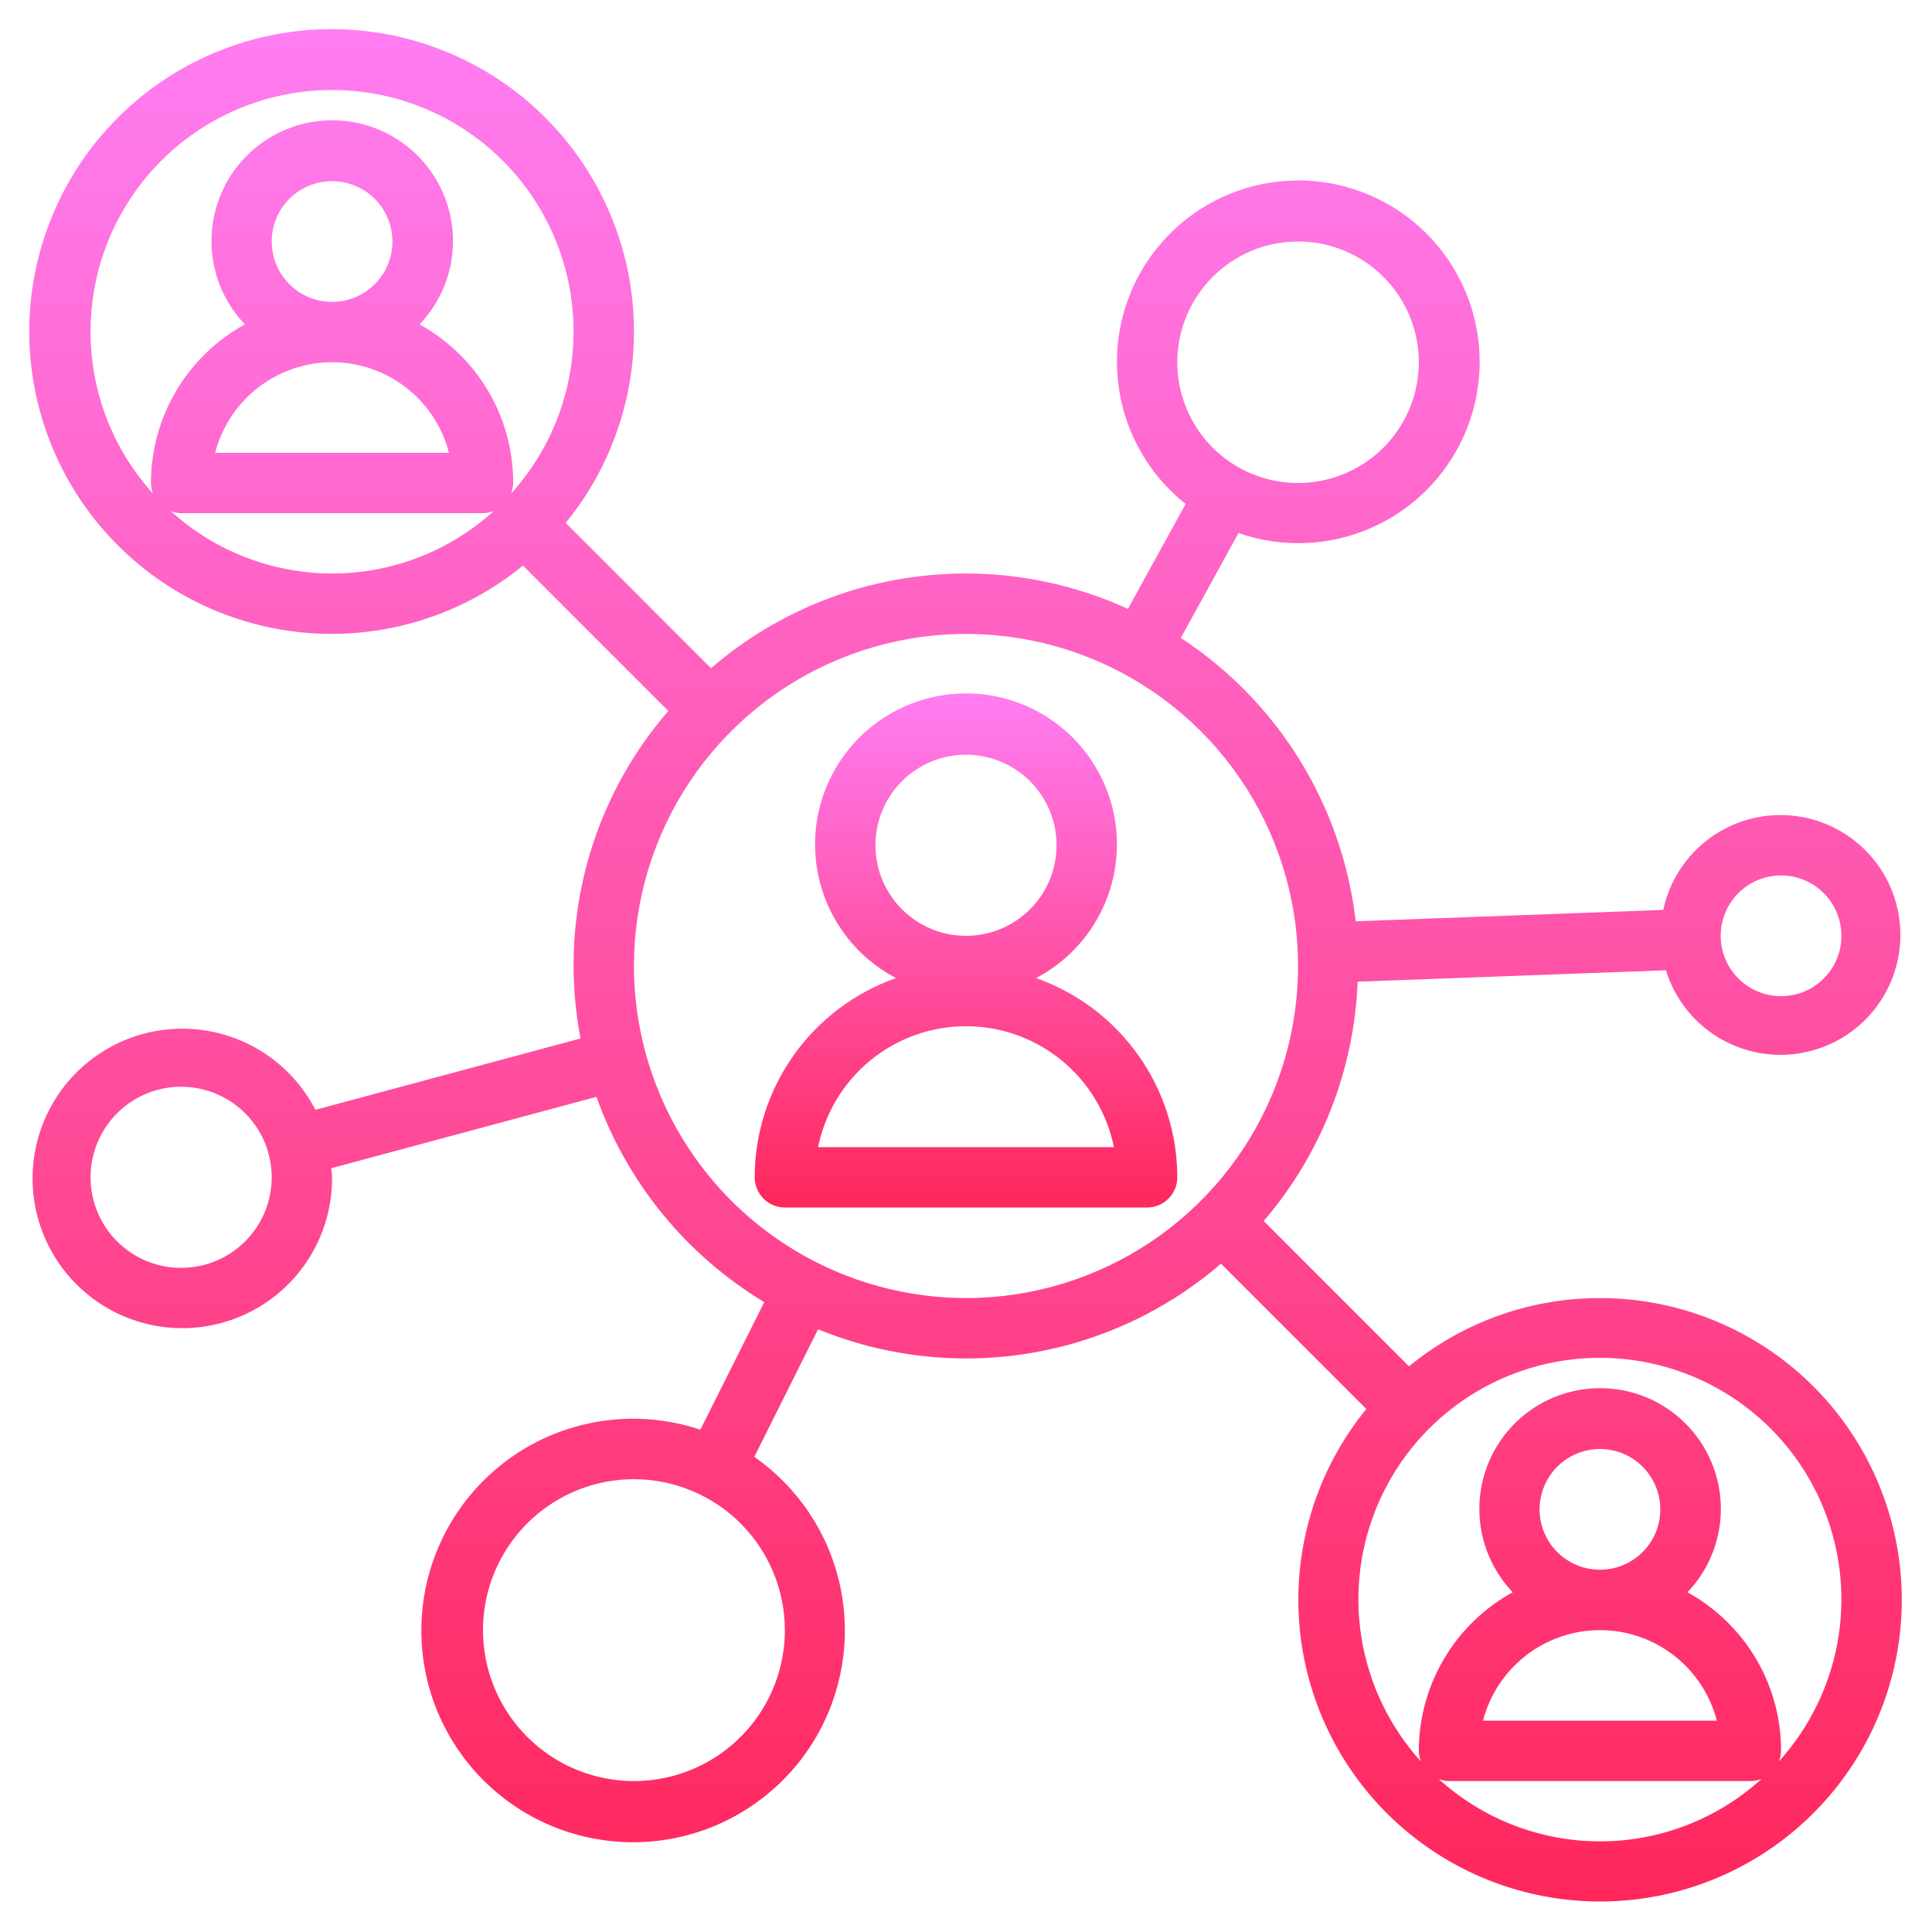
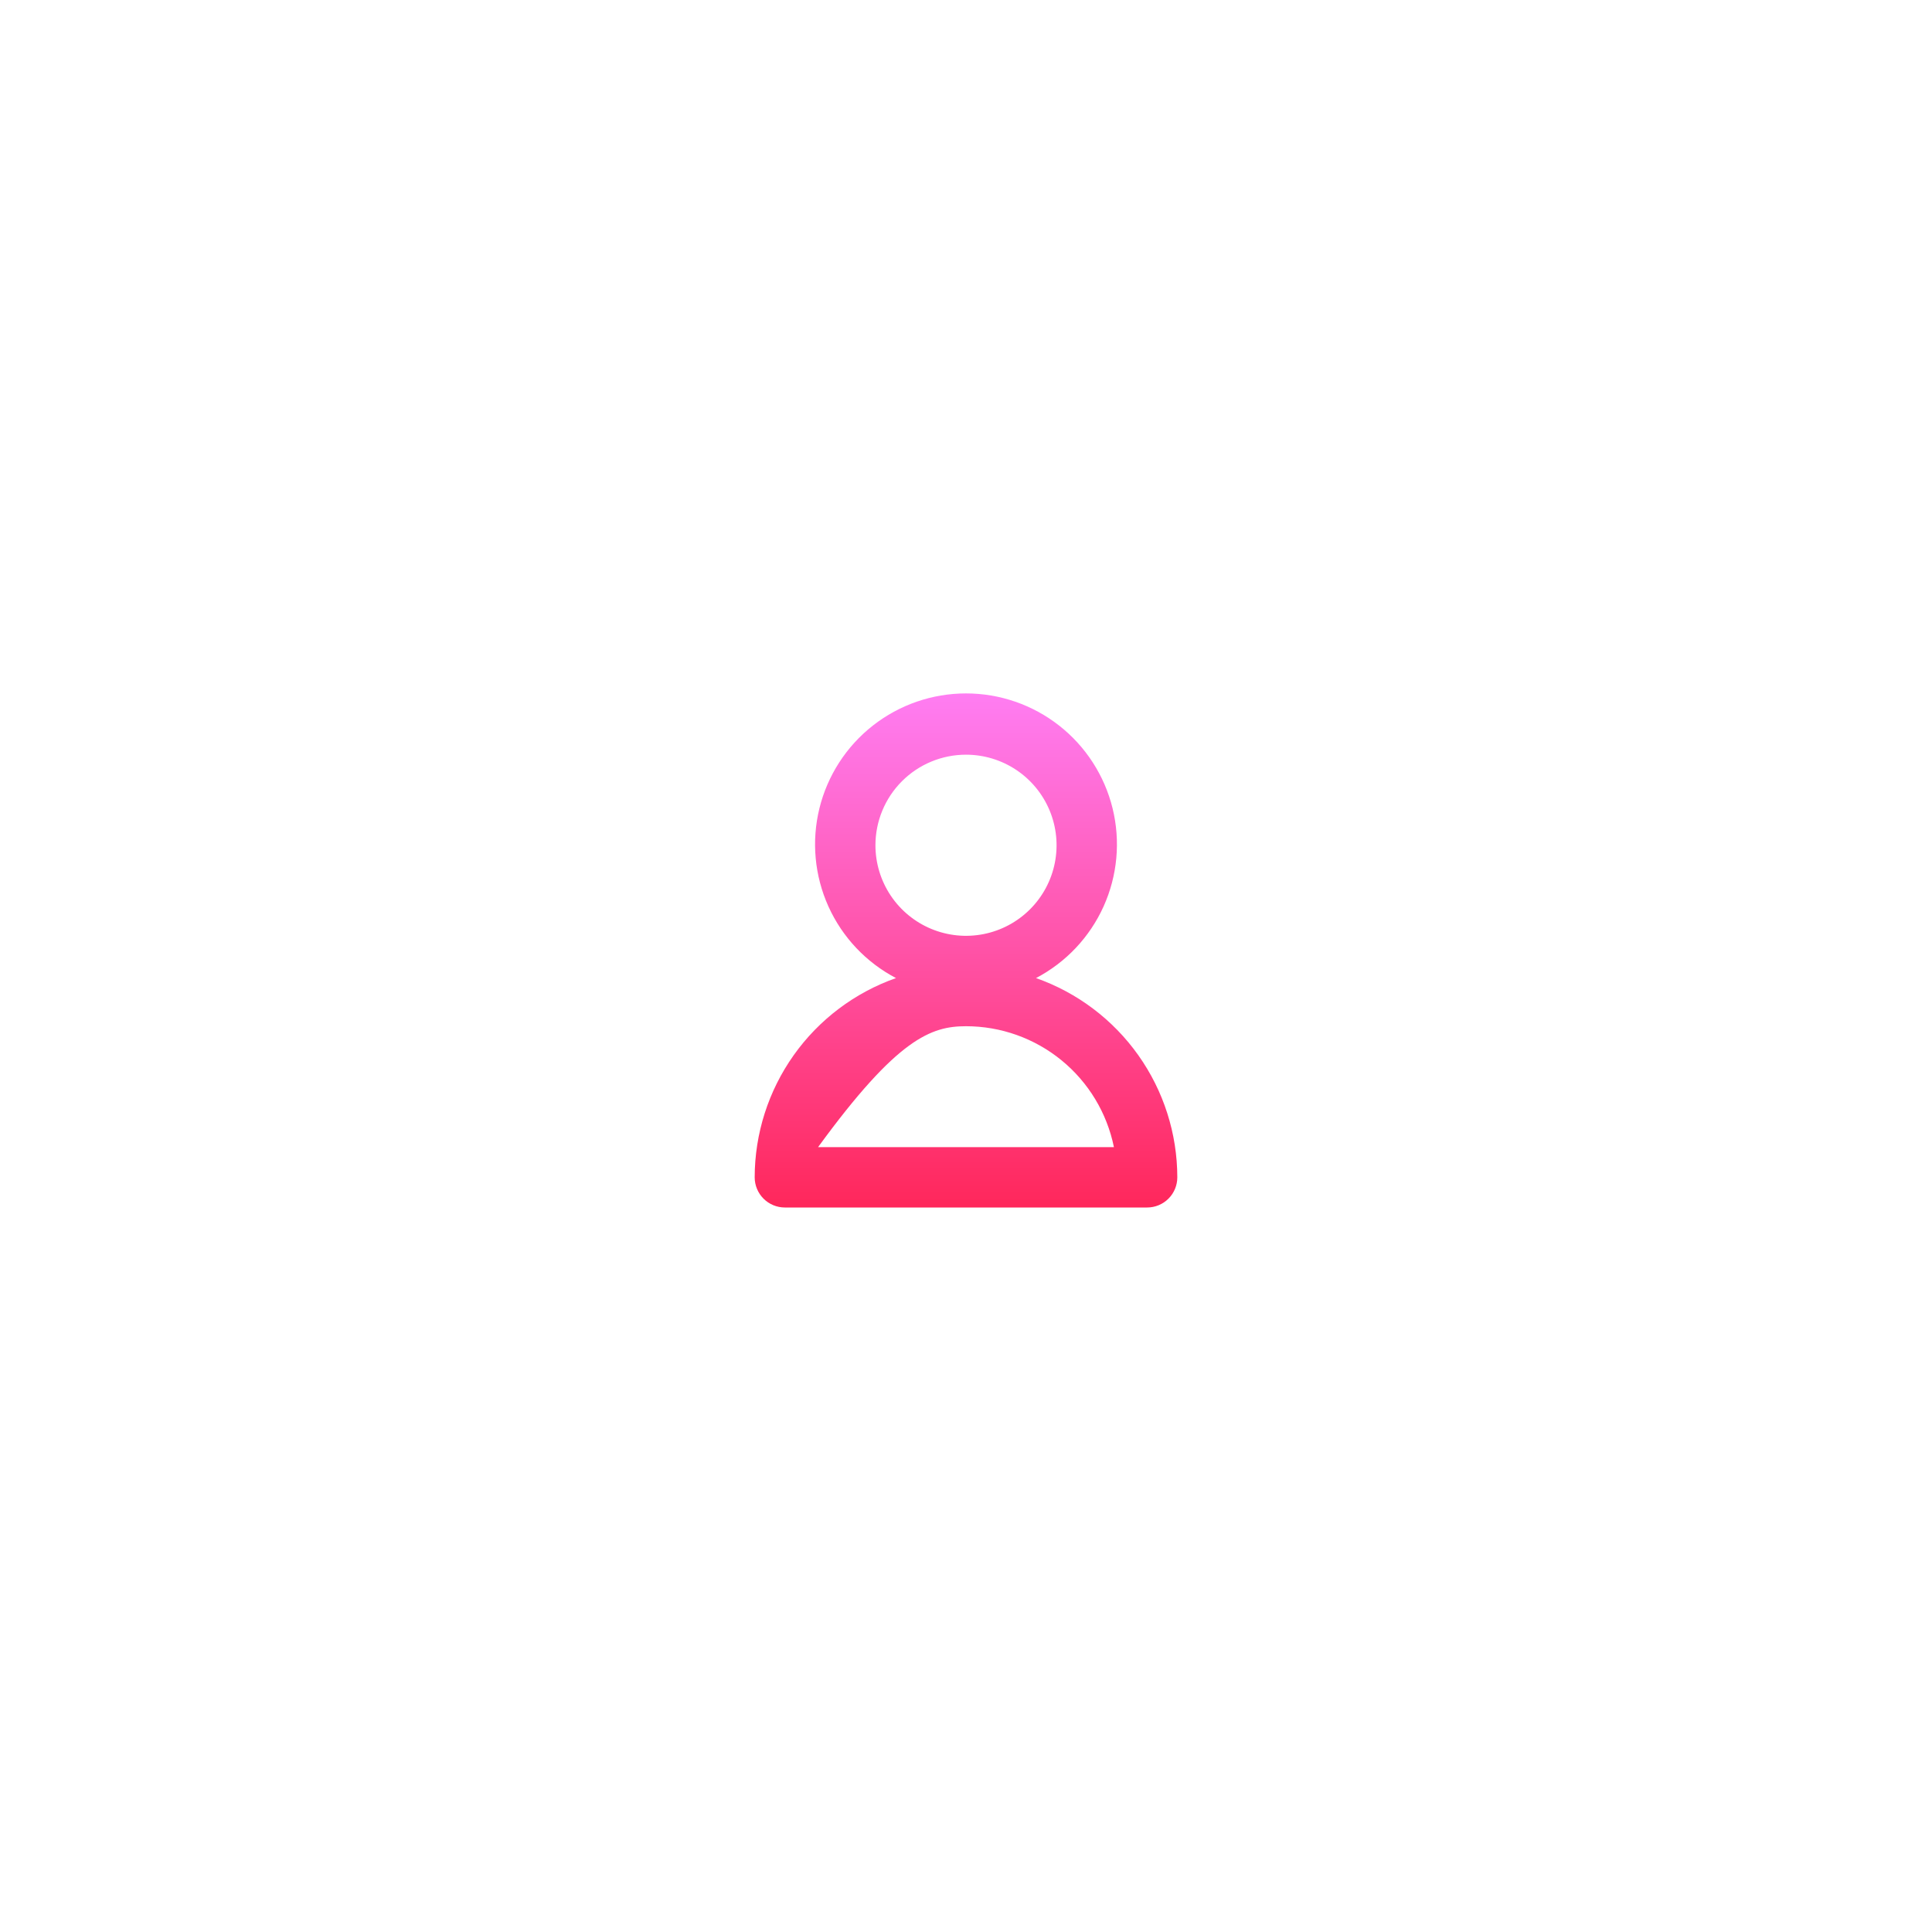
<svg xmlns="http://www.w3.org/2000/svg" width="512" height="512" viewBox="0 0 512 512" fill="none">
-   <path d="M274.552 259.2C282.478 255.05 288.785 248.363 292.463 240.207C296.141 232.052 296.979 222.898 294.843 214.21C292.706 205.522 287.718 197.801 280.677 192.281C273.636 186.762 264.947 183.762 256 183.762C247.053 183.762 238.364 186.762 231.323 192.281C224.282 197.801 219.294 205.522 217.157 214.21C215.021 222.898 215.859 232.052 219.537 240.207C223.215 248.363 229.522 255.05 237.448 259.2C226.512 263.048 217.039 270.192 210.332 279.648C203.626 289.104 200.016 300.407 200 312C200 314.122 200.843 316.157 202.343 317.657C203.843 319.157 205.878 320 208 320H304C306.122 320 308.157 319.157 309.657 317.657C311.157 316.157 312 314.122 312 312C311.984 300.407 308.374 289.104 301.668 279.648C294.961 270.192 285.488 263.048 274.552 259.2ZM256 200C260.747 200 265.387 201.408 269.334 204.045C273.28 206.682 276.357 210.43 278.173 214.816C279.99 219.201 280.465 224.027 279.539 228.682C278.613 233.338 276.327 237.614 272.971 240.971C269.614 244.327 265.338 246.613 260.682 247.539C256.027 248.465 251.201 247.99 246.816 246.173C242.43 244.357 238.682 241.28 236.045 237.334C233.408 233.387 232 228.747 232 224C232 217.635 234.529 211.53 239.029 207.029C243.53 202.529 249.635 200 256 200ZM216.8 304C218.636 294.958 223.542 286.828 230.686 280.989C237.83 275.15 246.773 271.96 256 271.96C265.227 271.96 274.17 275.15 281.314 280.989C288.458 286.828 293.364 294.958 295.2 304H216.8Z" fill="url(#paint0_linear_201_152)" />
-   <path d="M424 344C405.55 343.986 387.667 350.379 373.408 362.088L334.896 323.576C350.116 305.854 358.89 283.503 359.792 260.16L441.488 257.136C443.766 264.521 448.658 270.823 455.247 274.861C461.836 278.9 469.671 280.398 477.286 279.077C484.9 277.755 491.772 273.704 496.615 267.681C501.458 261.658 503.94 254.077 503.597 246.356C503.253 238.636 500.107 231.305 494.749 225.736C489.39 220.167 482.185 216.742 474.484 216.102C466.782 215.462 459.111 217.651 452.906 222.259C446.702 226.867 442.389 233.578 440.776 241.136L359.272 244.152C357.526 229.003 352.471 214.424 344.463 201.446C336.456 188.469 325.693 177.411 312.936 169.056L328.224 141.264C339.603 145.236 352.06 144.788 363.124 140.008C374.188 135.228 383.053 126.466 387.961 115.458C392.869 104.45 393.463 92 389.624 80.575C385.785 69.15 377.793 59.585 367.234 53.775C356.674 47.964 344.317 46.333 332.611 49.205C320.906 52.077 310.706 59.242 304.035 69.279C297.363 79.317 294.706 91.495 296.59 103.399C298.475 115.303 304.763 126.065 314.208 133.552L298.912 161.36C280.924 153.123 260.948 150.226 241.361 153.014C221.773 155.802 203.399 164.158 188.424 177.088L149.912 138.576C162.925 122.661 169.323 102.353 167.783 81.853C166.242 61.352 156.882 42.228 141.637 28.436C126.392 14.644 106.429 7.239 85.877 7.753C65.326 8.267 45.758 16.66 31.221 31.197C16.684 45.734 8.291 65.302 7.777 85.853C7.263 106.405 14.668 126.368 28.46 141.613C42.252 156.858 61.376 166.218 81.876 167.759C102.377 169.299 122.685 162.901 138.6 149.888L177.112 188.4C166.921 200.166 159.533 214.091 155.504 229.126C151.476 244.162 150.912 259.915 153.856 275.2L83.592 294.112C79.138 285.469 71.666 278.762 62.595 275.263C53.524 271.765 43.483 271.717 34.379 275.131C25.275 278.544 17.741 285.181 13.206 293.782C8.672 302.382 7.452 312.348 9.778 321.789C12.104 331.229 17.815 339.487 25.827 344.996C33.838 350.505 43.593 352.881 53.241 351.673C62.889 350.466 71.757 345.759 78.165 338.446C84.572 331.133 88.072 321.723 88 312C88 311.2 87.808 310.4 87.752 309.6L158.064 290.672C166.158 313.398 181.873 332.621 202.536 345.072L185.6 378.88C172.145 374.374 157.483 375.132 144.565 381.001C131.646 386.87 121.431 397.415 115.974 410.513C110.517 423.611 110.224 438.289 115.155 451.594C120.085 464.899 129.872 475.843 142.546 482.223C155.22 488.602 169.84 489.944 183.464 485.978C197.087 482.012 208.703 473.033 215.973 460.848C223.243 448.662 225.627 434.175 222.645 420.303C219.664 406.431 211.538 394.203 199.904 386.08L216.8 352.272C234.468 359.515 253.796 361.725 272.643 358.657C291.489 355.588 309.118 347.362 323.576 334.888L362.088 373.4C350.609 387.465 344.257 405.017 344.078 423.171C343.899 441.325 349.902 458.999 361.102 473.287C372.302 487.576 388.03 497.628 405.701 501.79C423.372 505.952 441.934 503.977 458.333 496.19C474.733 488.402 487.994 475.266 495.936 458.94C503.879 442.615 506.029 424.073 502.034 406.364C498.038 388.654 488.136 372.831 473.954 361.497C459.772 350.163 442.155 343.992 424 344ZM472 232C475.165 232 478.258 232.938 480.889 234.696C483.52 236.455 485.571 238.953 486.782 241.877C487.993 244.801 488.31 248.018 487.693 251.121C487.075 254.225 485.551 257.076 483.314 259.314C481.076 261.551 478.225 263.075 475.121 263.693C472.018 264.31 468.801 263.993 465.877 262.782C462.953 261.571 460.455 259.52 458.697 256.889C456.938 254.258 456 251.165 456 248C456 243.757 457.686 239.687 460.686 236.686C463.687 233.686 467.757 232 472 232ZM344 64C350.329 64 356.516 65.877 361.778 69.393C367.041 72.909 371.142 77.907 373.564 83.754C375.986 89.601 376.62 96.035 375.385 102.243C374.15 108.45 371.103 114.152 366.627 118.627C362.152 123.103 356.45 126.15 350.243 127.385C344.036 128.62 337.601 127.986 331.754 125.564C325.907 123.142 320.909 119.041 317.393 113.778C313.877 108.516 312 102.329 312 96C312 87.513 315.371 79.374 321.373 73.373C327.374 67.371 335.513 64 344 64ZM48 336C43.253 336 38.613 334.592 34.666 331.955C30.72 329.318 27.643 325.57 25.827 321.184C24.01 316.799 23.535 311.973 24.461 307.318C25.387 302.662 27.673 298.386 31.029 295.029C34.386 291.673 38.662 289.387 43.318 288.461C47.973 287.535 52.799 288.01 57.184 289.827C61.57 291.643 65.318 294.72 67.955 298.666C70.592 302.613 72 307.253 72 312C72 318.365 69.472 324.47 64.971 328.971C60.47 333.471 54.365 336 48 336ZM208 432C208 439.911 205.654 447.645 201.259 454.223C196.864 460.801 190.616 465.928 183.307 468.955C175.998 471.983 167.956 472.775 160.196 471.231C152.437 469.688 145.31 465.878 139.716 460.284C134.122 454.69 130.312 447.563 128.769 439.804C127.225 432.044 128.017 424.002 131.045 416.693C134.072 409.384 139.199 403.136 145.777 398.741C152.355 394.346 160.089 392 168 392C178.605 392.013 188.772 396.231 196.27 403.73C203.769 411.228 207.987 421.395 208 432ZM24 88C23.975 77.601 26.485 67.353 31.311 58.142C36.137 48.931 43.136 41.035 51.7 35.137C60.264 29.239 70.137 25.517 80.463 24.292C90.79 23.068 101.259 24.378 110.965 28.109C120.671 31.841 129.322 37.881 136.169 45.708C143.016 53.534 147.852 62.911 150.26 73.027C152.668 83.143 152.575 93.694 149.988 103.766C147.402 113.838 142.4 123.128 135.416 130.832C135.785 129.933 135.983 128.972 136 128C136.02 121.694 134.789 115.447 132.378 109.62C129.966 103.794 126.423 98.503 121.952 94.056C118.764 90.868 115.145 88.143 111.2 85.96C115.524 81.427 118.422 75.724 119.535 69.559C120.648 63.394 119.927 57.038 117.461 51.279C114.996 45.52 110.894 40.612 105.665 37.162C100.435 33.713 94.309 31.874 88.044 31.874C81.779 31.874 75.653 33.713 70.423 37.162C65.194 40.612 61.092 45.52 58.627 51.279C56.161 57.038 55.44 63.394 56.553 69.559C57.666 75.724 60.564 81.427 64.888 85.96C57.356 90.098 51.073 96.182 46.695 103.577C42.318 110.972 40.005 119.406 40 128C40.016 128.962 40.206 129.913 40.56 130.808C29.911 119.093 24.008 103.832 24 88ZM88 80C84.835 80 81.742 79.062 79.111 77.303C76.48 75.545 74.429 73.047 73.218 70.123C72.007 67.199 71.69 63.982 72.308 60.879C72.925 57.775 74.449 54.924 76.686 52.686C78.924 50.449 81.775 48.925 84.879 48.307C87.982 47.69 91.199 48.007 94.123 49.218C97.047 50.429 99.545 52.48 101.304 55.111C103.062 57.742 104 60.836 104 64C104 68.243 102.314 72.313 99.314 75.314C96.313 78.314 92.243 80 88 80ZM88 96C95.094 96 101.987 98.357 107.596 102.702C113.205 107.046 117.21 113.131 118.984 120H57.008C58.791 113.134 62.8 107.054 68.408 102.711C74.016 98.368 80.907 96.008 88 96ZM45.2 135.44C46.092 135.795 47.04 135.985 48 136H128C128.974 135.987 129.937 135.791 130.84 135.424C119.131 146.077 103.87 151.98 88.04 151.98C72.21 151.98 56.949 146.077 45.24 135.424L45.2 135.44ZM168 256C168 238.595 173.161 221.581 182.831 207.11C192.5 192.638 206.244 181.359 222.324 174.699C238.404 168.038 256.098 166.295 273.168 169.691C290.238 173.086 305.918 181.468 318.225 193.775C330.532 206.082 338.914 221.762 342.309 238.832C345.705 255.902 343.962 273.596 337.301 289.676C330.641 305.756 319.362 319.5 304.89 329.169C290.419 338.839 273.405 344 256 344C232.669 343.972 210.302 334.692 193.805 318.195C177.308 301.698 168.028 279.331 168 256ZM381.2 471.44C382.092 471.795 383.04 471.985 384 472H464C464.974 471.987 465.937 471.791 466.84 471.424C455.131 482.077 439.87 487.98 424.04 487.98C408.21 487.98 392.949 482.077 381.24 471.424L381.2 471.44ZM424 416C420.836 416 417.742 415.062 415.111 413.304C412.48 411.545 410.429 409.047 409.218 406.123C408.007 403.199 407.69 399.982 408.307 396.879C408.925 393.775 410.449 390.924 412.686 388.686C414.924 386.449 417.775 384.925 420.879 384.307C423.982 383.69 427.199 384.007 430.123 385.218C433.047 386.429 435.545 388.48 437.304 391.111C439.062 393.742 440 396.835 440 400C440 404.243 438.314 408.313 435.314 411.314C432.313 414.314 428.243 416 424 416ZM424 432C431.094 432 437.988 434.357 443.596 438.702C449.205 443.046 453.21 449.131 454.984 456H393.008C394.791 449.134 398.8 443.054 404.408 438.711C410.017 434.368 416.907 432.008 424 432ZM471.408 466.832C471.78 465.933 471.981 464.973 472 464C472.02 457.694 470.789 451.447 468.378 445.62C465.966 439.794 462.423 434.503 457.952 430.056C454.764 426.868 451.145 424.143 447.2 421.96C451.524 417.427 454.422 411.724 455.535 405.559C456.648 399.394 455.927 393.038 453.461 387.279C450.996 381.52 446.894 376.612 441.665 373.162C436.435 369.713 430.309 367.874 424.044 367.874C417.779 367.874 411.653 369.713 406.423 373.162C401.194 376.612 397.092 381.52 394.627 387.279C392.161 393.038 391.44 399.394 392.553 405.559C393.666 411.724 396.564 417.427 400.888 421.96C393.356 426.098 387.073 432.182 382.695 439.577C378.318 446.972 376.005 455.406 376 464C376.016 464.962 376.206 465.913 376.56 466.808C368.241 457.627 362.766 446.228 360.799 433.995C358.833 421.763 360.459 409.222 365.481 397.896C370.502 386.569 378.704 376.944 389.089 370.188C399.475 363.432 411.598 359.836 423.988 359.836C436.378 359.836 448.501 363.432 458.887 370.188C469.272 376.944 477.474 386.569 482.495 397.896C487.517 409.222 489.143 421.763 487.177 433.995C485.21 446.228 479.735 457.627 471.416 466.808L471.408 466.832Z" fill="url(#paint1_linear_201_152)" />
+   <path d="M274.552 259.2C282.478 255.05 288.785 248.363 292.463 240.207C296.141 232.052 296.979 222.898 294.843 214.21C292.706 205.522 287.718 197.801 280.677 192.281C273.636 186.762 264.947 183.762 256 183.762C247.053 183.762 238.364 186.762 231.323 192.281C224.282 197.801 219.294 205.522 217.157 214.21C215.021 222.898 215.859 232.052 219.537 240.207C223.215 248.363 229.522 255.05 237.448 259.2C226.512 263.048 217.039 270.192 210.332 279.648C203.626 289.104 200.016 300.407 200 312C200 314.122 200.843 316.157 202.343 317.657C203.843 319.157 205.878 320 208 320H304C306.122 320 308.157 319.157 309.657 317.657C311.157 316.157 312 314.122 312 312C311.984 300.407 308.374 289.104 301.668 279.648C294.961 270.192 285.488 263.048 274.552 259.2ZM256 200C260.747 200 265.387 201.408 269.334 204.045C273.28 206.682 276.357 210.43 278.173 214.816C279.99 219.201 280.465 224.027 279.539 228.682C278.613 233.338 276.327 237.614 272.971 240.971C269.614 244.327 265.338 246.613 260.682 247.539C256.027 248.465 251.201 247.99 246.816 246.173C242.43 244.357 238.682 241.28 236.045 237.334C233.408 233.387 232 228.747 232 224C232 217.635 234.529 211.53 239.029 207.029C243.53 202.529 249.635 200 256 200ZM216.8 304C237.83 275.15 246.773 271.96 256 271.96C265.227 271.96 274.17 275.15 281.314 280.989C288.458 286.828 293.364 294.958 295.2 304H216.8Z" fill="url(#paint0_linear_201_152)" />
  <defs>
    <linearGradient id="paint0_linear_201_152" x1="256" y1="183.762" x2="256" y2="320" gradientUnits="userSpaceOnUse">
      <stop stop-color="#FF7DF2" />
      <stop offset="1" stop-color="#FF275B" />
    </linearGradient>
    <linearGradient id="paint1_linear_201_152" x1="255.873" y1="7.728" x2="255.873" y2="503.92" gradientUnits="userSpaceOnUse">
      <stop stop-color="#FF7DF2" />
      <stop offset="1" stop-color="#FF275B" />
    </linearGradient>
  </defs>
</svg>